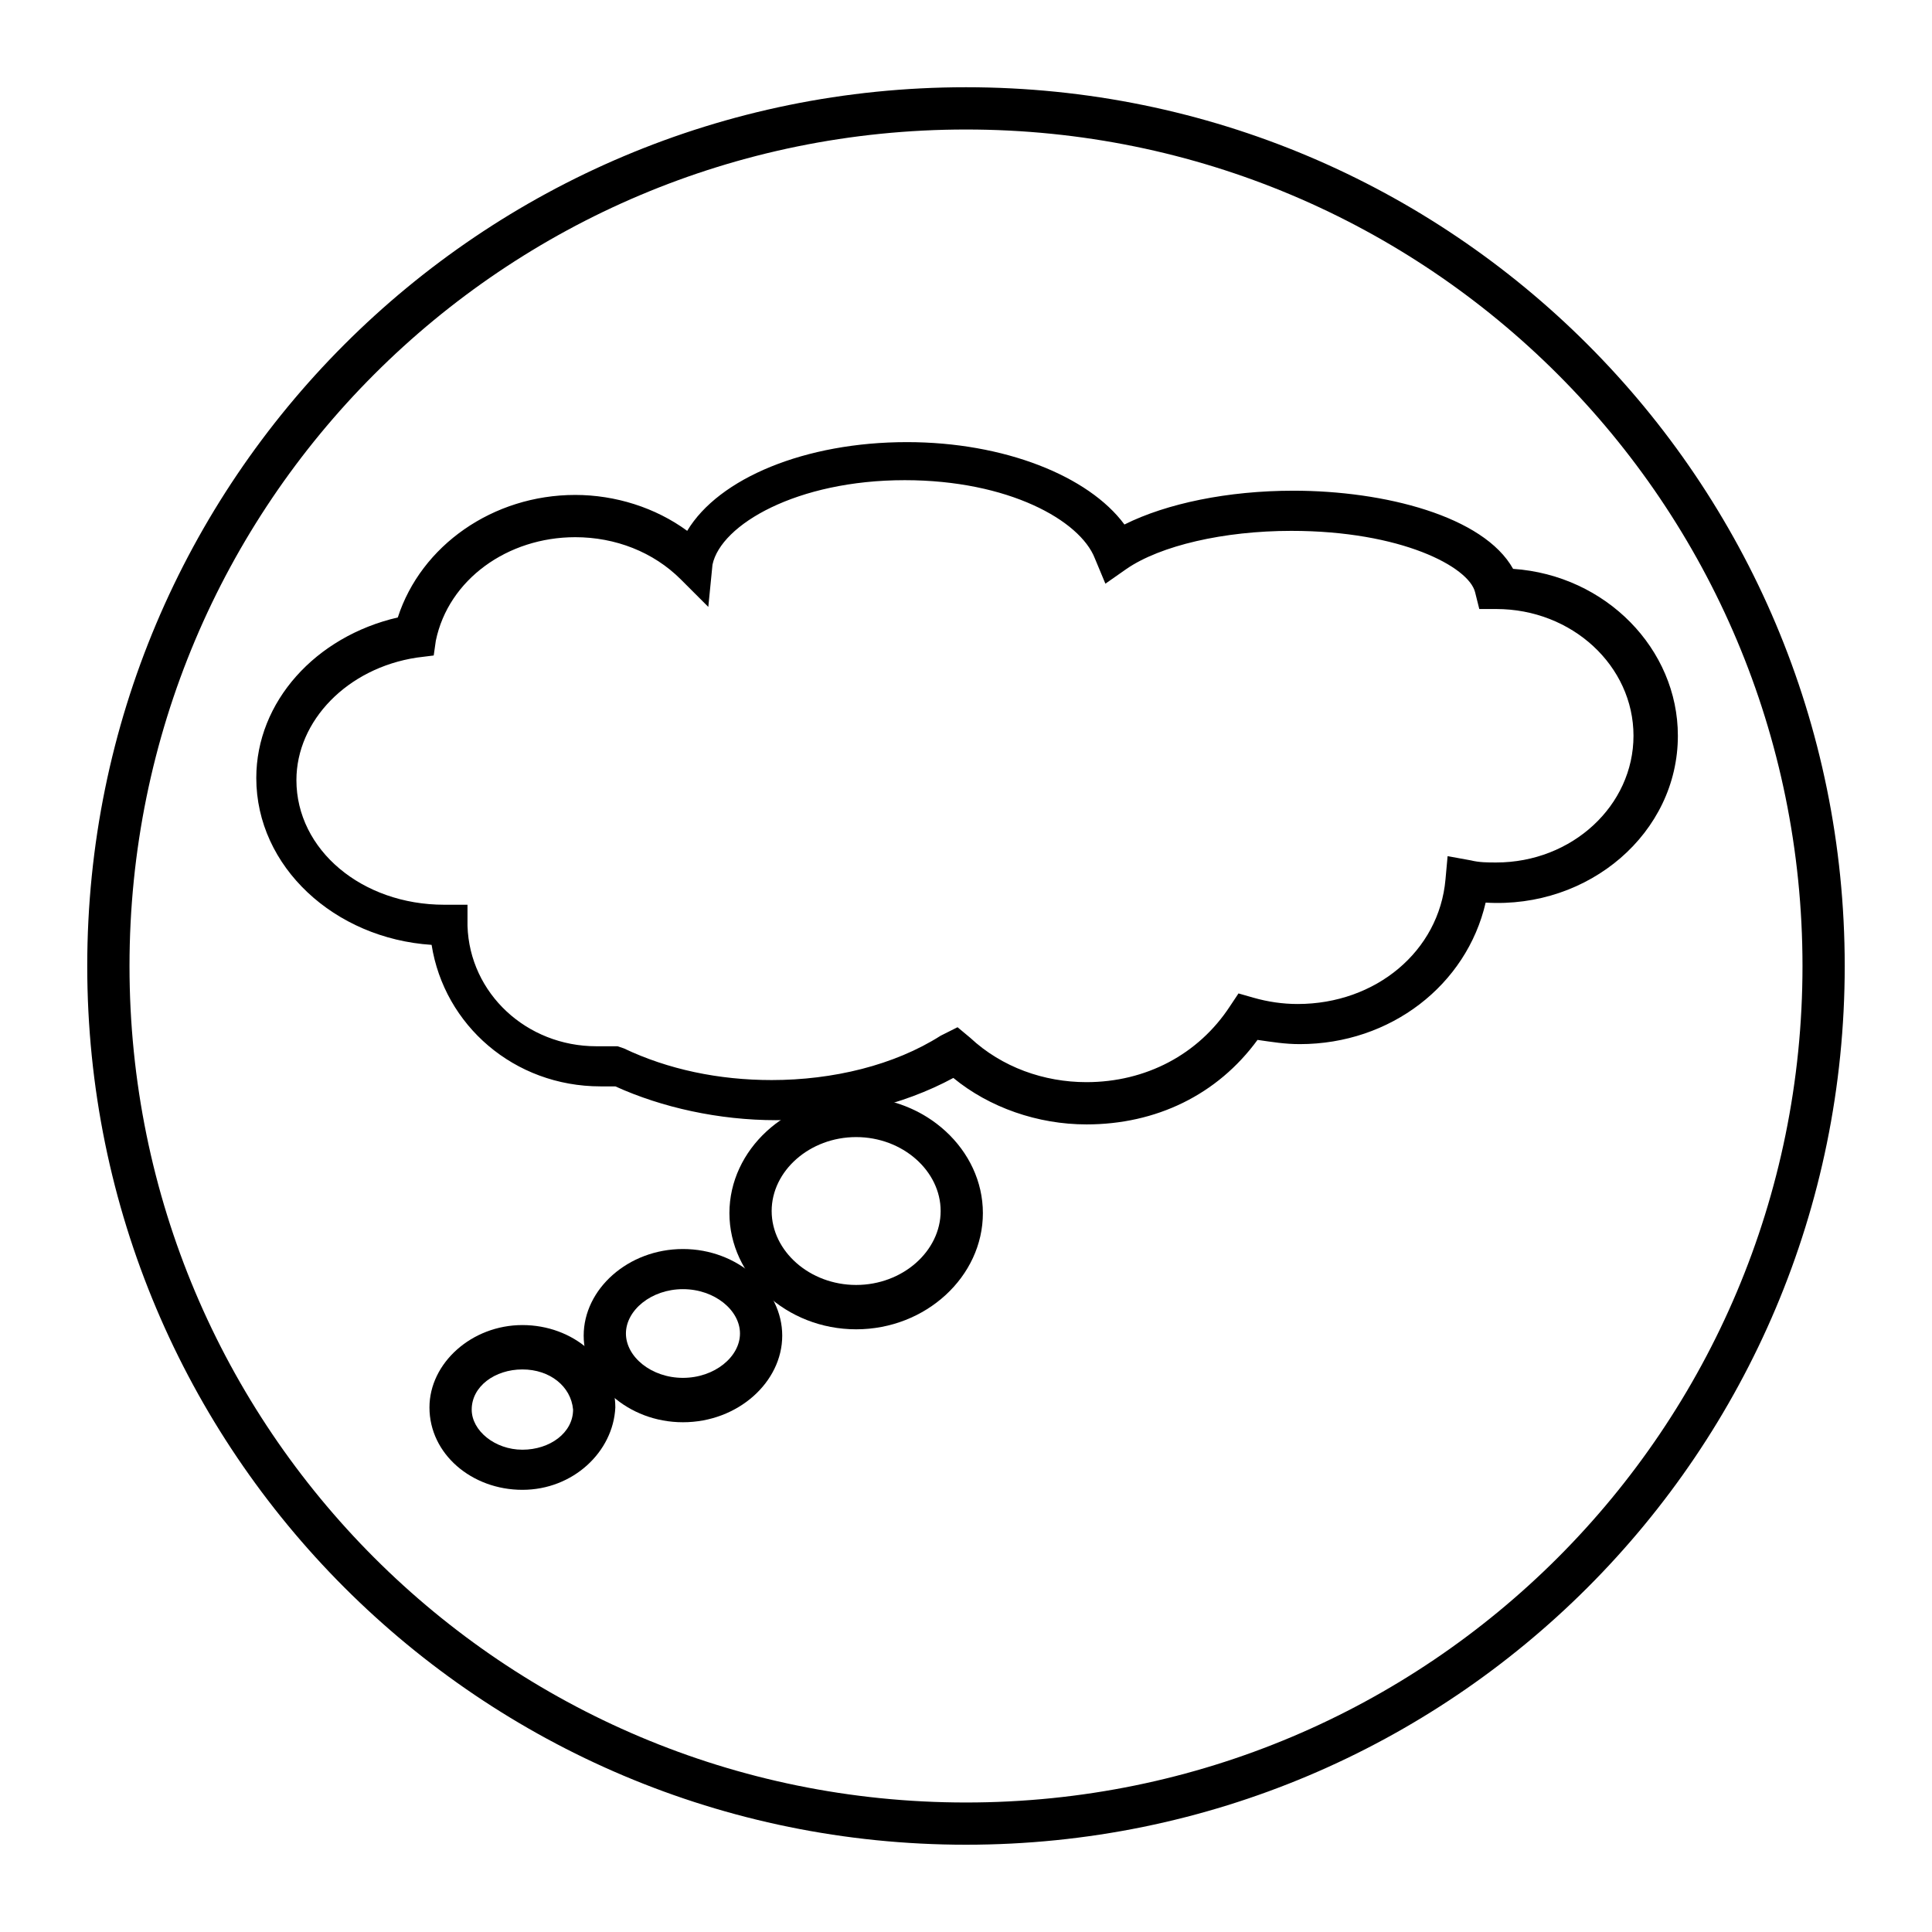
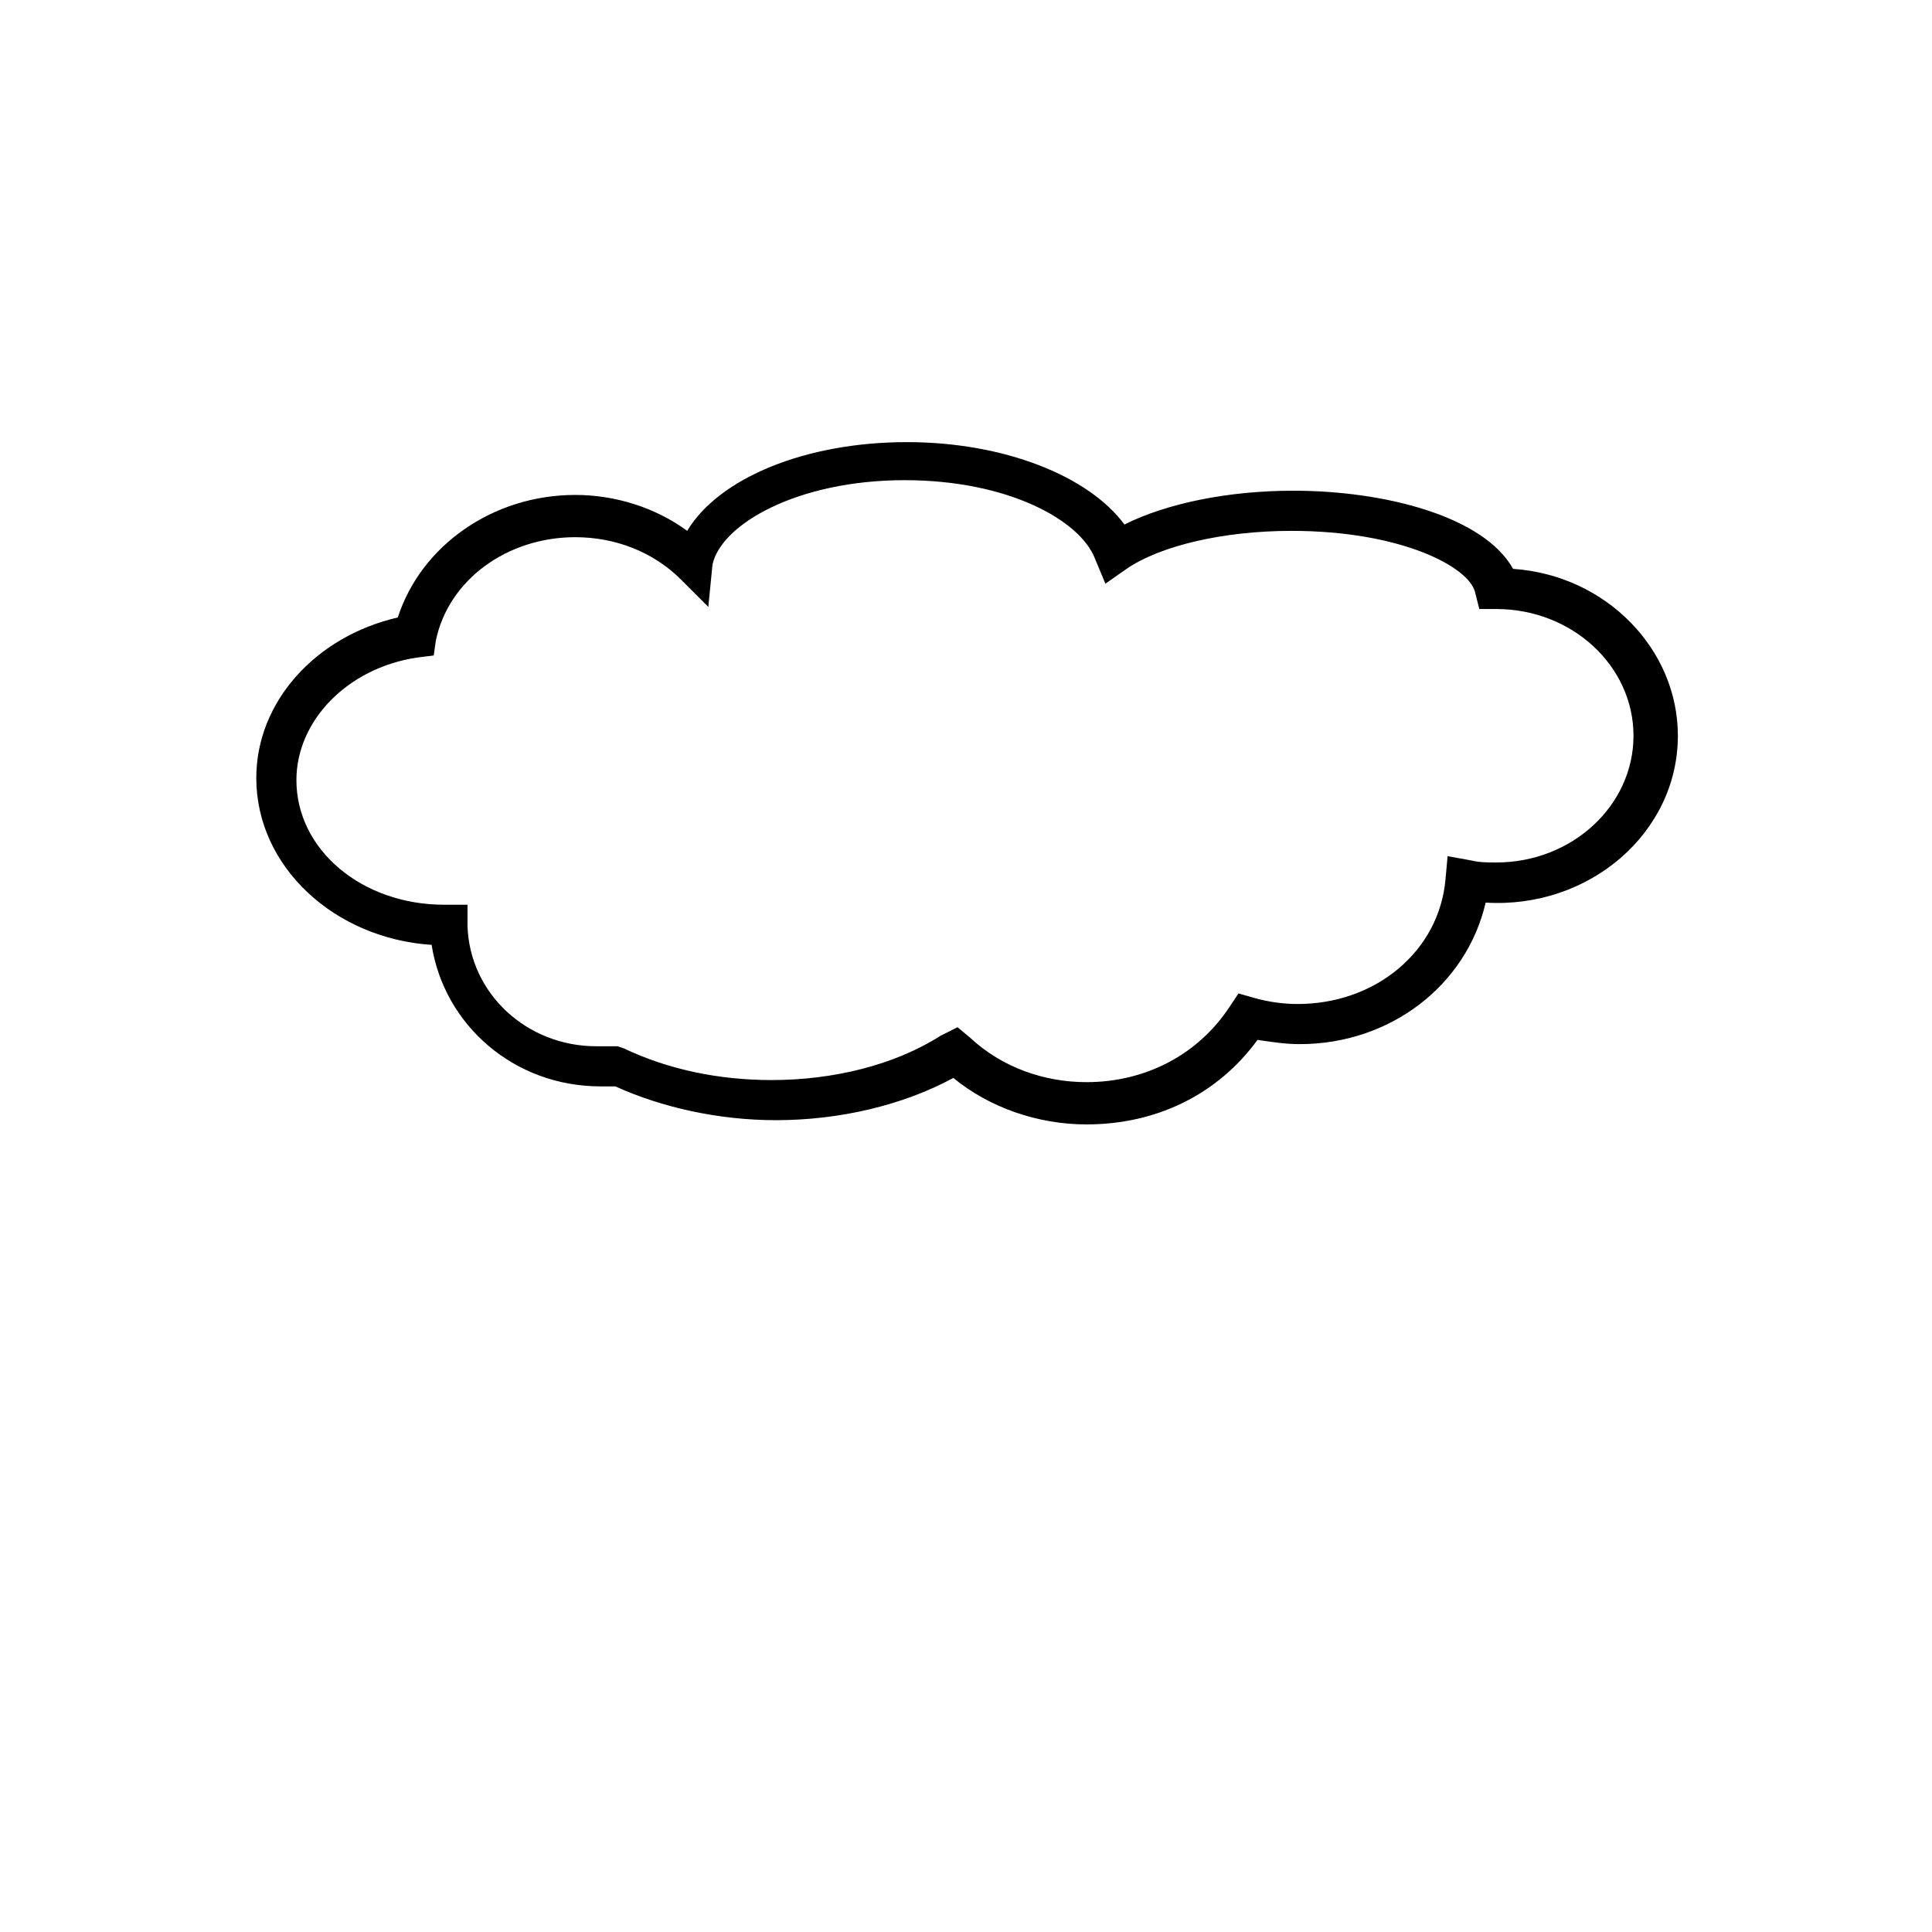
<svg xmlns="http://www.w3.org/2000/svg" fill="#000000" width="800px" height="800px" version="1.1" viewBox="144 144 512 512">
  <g>
    <path d="m431.91 441.98c-12.875 0-25.75-4.477-35.266-12.316-13.434 7.277-30.23 11.195-47.023 11.195-15.113 0-30.23-3.359-42.543-8.957h-3.918c-22.953 0-41.426-16.234-44.781-37.504-25.75-1.68-46.461-20.711-46.461-44.223 0-20.152 15.676-37.504 37.504-42.543 6.156-19.031 25.191-32.469 47.023-32.469 10.637 0 21.273 3.359 29.668 9.516 8.398-13.996 31.348-23.512 58.219-23.512 25.75 0 48.141 8.957 57.656 21.832 11.195-5.598 27.43-8.957 44.781-8.957 24.07 0 50.383 6.719 58.219 20.711 24.629 1.68 43.664 21.273 43.664 44.223 0 25.75-23.512 45.902-50.941 44.223-5.039 21.832-25.191 37.504-49.262 37.504-3.918 0-7.277-0.559-11.195-1.121-10.637 14.559-26.871 22.398-45.344 22.398zm-34.148-25.754 3.359 2.801c8.398 7.836 19.594 11.754 30.789 11.754 15.676 0 29.668-7.277 38.066-20.152l2.238-3.359 3.918 1.121c3.918 1.121 7.836 1.68 11.754 1.68 20.711 0 37.504-13.996 39.184-33.027l0.559-6.156 6.156 1.121c2.238 0.559 4.477 0.559 6.719 0.559 20.152 0 36.387-15.113 36.387-33.586s-16.234-33.586-36.387-33.586h-4.477l-1.121-4.477c-1.68-6.719-19.594-16.234-48.703-16.234-17.914 0-34.707 3.918-43.664 10.078l-5.598 3.918-2.801-6.719c-3.918-10.078-22.953-20.711-50.383-20.711-28.551 0-48.703 11.754-50.941 22.391l-1.109 11.191-7.277-7.277c-7.277-7.277-17.352-11.195-27.988-11.195-17.914 0-33.586 11.195-36.945 27.43l-0.559 3.918-4.481 0.559c-18.473 2.801-31.906 16.793-31.906 32.469 0 18.473 17.352 33.027 39.184 33.027h6.156v5.598c0.559 17.914 15.676 31.906 34.148 31.906h3.918 1.68l1.68 0.559c11.754 5.598 25.191 8.398 39.184 8.398 16.234 0 32.469-3.918 44.781-11.754z" />
-     <path d="m370.89 496.28c-18.473 0-33.586-13.996-33.586-30.789 0-16.793 15.113-30.789 33.586-30.789s33.586 13.996 33.586 30.789c0 16.797-15.113 30.789-33.586 30.789zm0-50.941c-12.316 0-22.391 8.957-22.391 19.594 0 10.637 10.078 19.594 22.391 19.594 12.316 0 22.391-8.957 22.391-19.594 0-10.637-10.078-19.594-22.391-19.594z" />
-     <path d="m324.99 520.91c-14.555 0-26.309-10.637-26.309-22.953 0-12.316 11.754-22.953 26.309-22.953 14.555 0 26.309 10.637 26.309 22.953 0 12.316-11.754 22.953-26.309 22.953zm0-35.27c-8.398 0-15.113 5.598-15.113 11.754s6.719 11.754 15.113 11.754c8.398 0 15.113-5.598 15.113-11.754s-6.719-11.754-15.113-11.754z" />
-     <path d="m282.44 538.82c-13.434 0-24.629-9.516-24.629-21.832 0-11.754 11.195-21.832 24.629-21.832s24.629 9.516 24.629 21.832c-0.555 11.758-11.191 21.832-24.629 21.832zm0-31.906c-7.277 0-13.434 4.477-13.434 10.637 0 5.598 6.156 10.637 13.434 10.637s13.434-4.477 13.434-10.637c-0.559-6.16-6.156-10.637-13.434-10.637z" />
-     <path d="m400 632.87c-128.75 0-232.88-104.12-232.88-232.87 0-128.75 104.12-232.88 232.88-232.88 128.75 0 232.87 104.12 232.87 232.88 0 128.75-104.12 232.87-232.87 232.87zm0-454.55c-122.59 0-221.68 99.082-221.68 221.68s99.082 221.68 221.68 221.68 221.68-99.082 221.68-221.68-99.082-221.68-221.68-221.68z" />
  </g>
</svg>